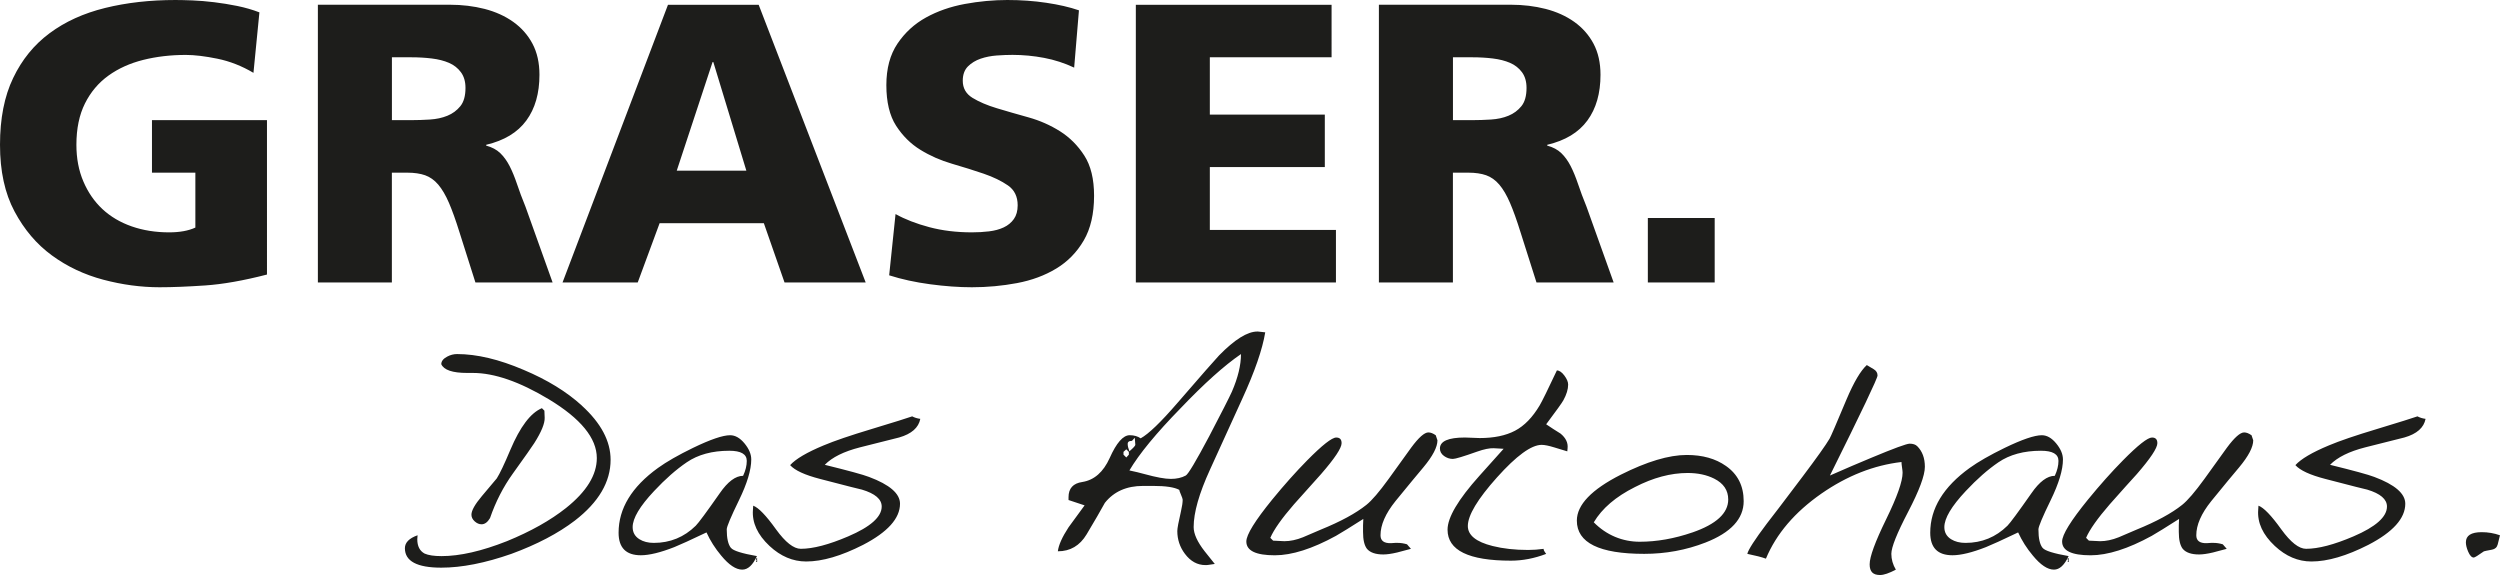
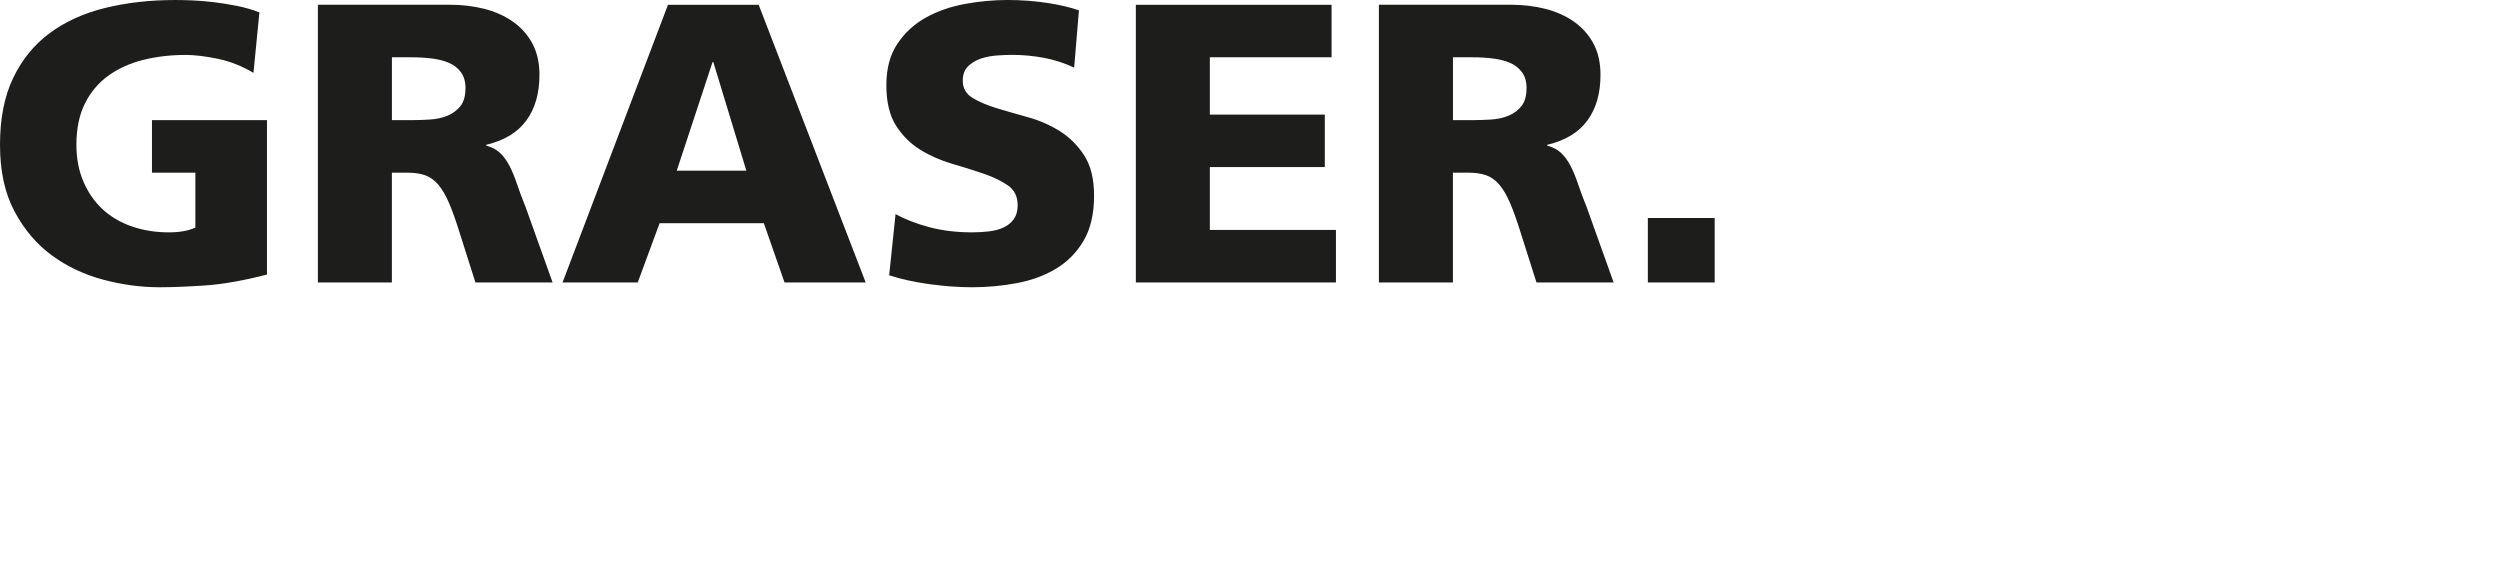
<svg xmlns="http://www.w3.org/2000/svg" id="Ebene_1" data-name="Ebene 1" viewBox="0 0 1193 274.39">
  <defs>
    <style>
      .cls-1 {
        fill: #1d1d1b;
      }
    </style>
  </defs>
  <path class="cls-1" d="M786.35,134.8h31.9v-30.76h-31.9v30.76ZM658.02,134.8h35.31v-52.4h7.41c3.28,0,6.1.41,8.45,1.23,2.34.83,4.43,2.31,6.27,4.46,1.83,2.15,3.54,5.06,5.12,8.73,1.58,3.67,3.26,8.35,5.03,14.05l7.6,23.92h36.82l-12.91-36.07c-1.65-4.05-3.01-7.69-4.08-10.92-1.09-3.22-2.25-6.07-3.52-8.55-1.27-2.46-2.75-4.51-4.46-6.17-1.7-1.65-3.96-2.84-6.73-3.6v-.38c8.61-2.03,14.99-5.88,19.17-11.59,4.18-5.69,6.26-12.97,6.26-21.83,0-5.7-1.11-10.63-3.32-14.81-2.22-4.18-5.29-7.65-9.21-10.44-3.92-2.78-8.48-4.84-13.68-6.18-5.19-1.32-10.69-1.99-16.51-1.99h-63.03v132.52ZM693.33,27.34h9.3c3.43,0,6.68.19,9.79.57,3.1.38,5.81,1.07,8.16,2.08,2.34,1.01,4.24,2.5,5.7,4.46,1.45,1.97,2.18,4.46,2.18,7.49,0,3.81-.82,6.72-2.46,8.74-1.65,2.03-3.7,3.54-6.17,4.55-2.46,1.02-5.25,1.61-8.35,1.81-3.1.19-6.04.29-8.83.29h-9.3v-30ZM542.02,134.8h95.49v-25.06h-60.18v-30h54.87v-25.06h-54.87v-27.34h58.1V2.28h-93.41v132.52ZM424.32,131.38c5.94,1.9,12.46,3.32,19.55,4.27,7.09.95,13.74,1.43,19.94,1.43,7.33,0,14.52-.67,21.54-1.99,7.03-1.33,13.26-3.64,18.7-6.94,5.44-3.28,9.81-7.75,13.1-13.38,3.29-5.63,4.94-12.75,4.94-21.36,0-7.97-1.55-14.36-4.66-19.17-3.1-4.82-6.96-8.67-11.58-11.59-4.62-2.91-9.65-5.13-15.09-6.65-5.45-1.51-10.48-2.97-15.1-4.36-4.62-1.39-8.47-3.04-11.58-4.94-3.1-1.9-4.65-4.62-4.65-8.17,0-2.91.83-5.18,2.46-6.83,1.65-1.64,3.67-2.87,6.08-3.7,2.4-.82,4.97-1.32,7.69-1.52,2.73-.19,5.22-.29,7.5-.29,5.06,0,10.09.48,15.1,1.43,5,.95,9.76,2.5,14.33,4.65l2.28-27.34c-4.43-1.52-9.62-2.72-15.57-3.6-5.95-.89-12.15-1.33-18.61-1.33s-13.48.63-20.31,1.9c-6.83,1.27-13.01,3.42-18.51,6.46-5.51,3.04-10.03,7.19-13.58,12.44-3.54,5.25-5.32,11.86-5.32,19.84s1.54,14.56,4.65,19.37c3.11,4.81,6.96,8.64,11.59,11.48,4.62,2.85,9.65,5.06,15.09,6.65,5.45,1.59,10.47,3.16,15.1,4.74,4.62,1.59,8.47,3.45,11.58,5.6,3.1,2.15,4.65,5.32,4.65,9.49,0,2.66-.6,4.84-1.81,6.55-1.21,1.71-2.82,3.04-4.84,3.99-2.03.95-4.36,1.58-7.02,1.9-2.66.32-5.37.47-8.16.47-7.35,0-14.12-.82-20.32-2.47-6.2-1.65-11.58-3.73-16.13-6.26l-3.04,29.24ZM268.44,134.8h35.88l10.45-28.29h49.74l9.87,28.29h38.73L362.04,2.28h-43.28l-50.32,132.52ZM356.16,81.45h-33.22l17.09-51.83h.37l15.76,51.83ZM151.69,134.8h35.31v-52.4h7.41c3.28,0,6.1.41,8.45,1.23,2.34.83,4.43,2.31,6.27,4.46,1.82,2.15,3.54,5.06,5.12,8.73,1.58,3.67,3.26,8.35,5.03,14.05l7.59,23.92h36.83l-12.91-36.07c-1.65-4.05-3.01-7.69-4.08-10.92-1.09-3.22-2.25-6.07-3.52-8.55-1.27-2.46-2.75-4.51-4.46-6.17-1.71-1.65-3.96-2.84-6.73-3.6v-.38c8.6-2.03,14.99-5.88,19.17-11.59,4.18-5.69,6.26-12.97,6.26-21.83,0-5.7-1.11-10.63-3.32-14.81-2.22-4.18-5.29-7.65-9.21-10.44-3.92-2.78-8.47-4.84-13.67-6.18-5.19-1.32-10.7-1.99-16.51-1.99h-63.03v132.52ZM187,27.34h9.3c3.43,0,6.68.19,9.78.57,3.11.38,5.82,1.07,8.17,2.08,2.34,1.01,4.24,2.5,5.69,4.46,1.46,1.97,2.19,4.46,2.19,7.49,0,3.81-.82,6.72-2.46,8.74-1.65,2.03-3.7,3.54-6.17,4.55-2.47,1.02-5.26,1.61-8.35,1.81-3.11.19-6.05.29-8.83.29h-9.3v-30ZM127.39,57.34h-54.87v25.06h20.71v26.2c-3.3,1.52-7.48,2.28-12.54,2.28-6.46,0-12.4-.95-17.85-2.85-5.44-1.9-10.09-4.65-13.96-8.25-3.86-3.61-6.89-8.01-9.1-13.2-2.22-5.19-3.32-11.01-3.32-17.47,0-7.72,1.36-14.3,4.08-19.74,2.72-5.44,6.46-9.87,11.21-13.29,4.75-3.42,10.29-5.91,16.61-7.5,6.32-1.58,13.1-2.37,20.32-2.37,4.17,0,9.2.61,15.09,1.81,5.88,1.21,11.61,3.44,17.18,6.74l2.84-28.86c-3.29-1.27-6.8-2.28-10.53-3.05-3.73-.75-7.44-1.36-11.1-1.8-3.68-.44-7.12-.73-10.35-.86-3.22-.12-5.91-.19-8.07-.19-12.15,0-23.35,1.27-33.6,3.8-10.26,2.53-19.09,6.55-26.49,12.06-7.41,5.5-13.2,12.62-17.37,21.36C2.08,45.94,0,56.58,0,69.11s2.3,23.13,6.93,31.79c4.62,8.67,10.56,15.67,17.85,20.99,7.27,5.32,15.44,9.17,24.49,11.58,9.05,2.4,18.01,3.61,26.87,3.61,6.08,0,13.32-.29,21.74-.86,8.42-.57,18.26-2.3,29.52-5.21V57.34Z" />
-   <path class="cls-1" d="M1184.26,253.95c-5.03,0-7.54,1.61-7.54,4.84,0,1.26.35,2.73,1.08,4.44.8,1.88,1.7,2.83,2.68,2.83.45,0,2.06-.99,4.84-2.96.18-.09,1.49-.36,3.9-.81,1.43-.27,2.33-1.1,2.69-2.49.35-1.38.71-2.84,1.08-4.36-2.79-.99-5.7-1.49-8.74-1.49M1153.59,198.69c-1.97.72-8.43,2.73-19.36,6.05-10.14,3.05-17.75,5.64-22.87,7.8-7.98,3.32-13.31,6.46-16,9.42,2.24,2.51,7,4.7,14.25,6.58,13.09,3.41,19.77,5.11,20.04,5.11,6.26,1.88,9.41,4.57,9.41,8.07,0,4.93-5.34,9.69-16,14.25-9.24,3.95-16.77,5.92-22.59,5.92-3.42,0-7.36-3.1-11.84-9.28-4.76-6.63-8.39-10.4-10.89-11.3l-.13,2.02c-.45,6.1,2.19,11.84,7.94,17.21,5.28,4.93,11.1,7.4,17.47,7.4,7.7,0,16.76-2.65,27.16-7.94,11.74-6.09,17.62-12.64,17.62-19.63,0-4.84-4.94-9.1-14.79-12.78-2.78-1.08-9.81-3-21.11-5.78,3.49-3.59,9.1-6.37,16.81-8.34,8.96-2.24,15.2-3.81,18.69-4.71,5.92-1.7,9.28-4.67,10.08-8.88-1.43-.18-2.73-.58-3.9-1.21M1074.4,207.69c-1.27-.89-2.42-1.34-3.49-1.34-1.88,0-4.62,2.42-8.21,7.26-5.2,7.17-8.78,12.15-10.75,14.93-4.49,6.19-8.03,10.31-10.62,12.38-5.03,4.02-12.29,7.97-21.79,11.83-3.76,1.61-6.59,2.82-8.47,3.63-3.15,1.26-6.1,1.88-8.88,1.88-.63,0-1.53-.04-2.68-.13-1.17-.08-2.08-.13-2.69-.13l-1.34-1.34c1.69-3.94,5.46-9.28,11.29-16,5.73-6.46,10.03-11.26,12.91-14.4,6.54-7.53,9.81-12.45,9.81-14.78,0-1.8-.85-2.69-2.56-2.69-2.07,0-6.68,3.63-13.85,10.89-5.48,5.55-11.03,11.79-16.67,18.69-8.25,10.13-12.37,16.81-12.37,20.03,0,4.4,4.52,6.59,13.59,6.59,8.14,0,17.88-3.09,29.18-9.28,2.5-1.43,6.86-4.12,13.04-8.07-.09,1.08-.13,2.11-.13,3.1v3.09c0,3.76.62,6.46,1.89,8.08,1.51,1.79,4.11,2.68,7.8,2.68,1.7,0,3.9-.31,6.59-.94,4.03-1.08,6.22-1.66,6.59-1.75l-1.88-2.16c-1.54-.45-2.96-.67-4.3-.67h-1.35c-.63.08-1.31.13-2.02.13-3.32.08-4.97-1.16-4.97-3.76,0-4.94,2.36-10.36,7.12-16.28,6.35-7.8,10.79-13.17,13.32-16.13,4.47-5.37,6.73-9.68,6.73-12.91l-.81-2.42ZM987.26,268.07v-1.08h-.26v-.27h.26v-.27h-.53v.81h.27v.41h-.27v.41h.53ZM980.54,227.06c-3.59,0-7.31,2.78-11.16,8.34-6.28,8.97-10.08,14.12-11.42,15.47-5.56,5.47-12.24,8.2-20.04,8.2-2.69,0-4.98-.58-6.86-1.75-2.15-1.35-3.22-3.27-3.22-5.78,0-4.22,3.41-9.96,10.22-17.21,5.37-5.74,10.58-10.31,15.59-13.72,5.38-3.67,12.15-5.51,20.31-5.51,5.56,0,8.34,1.61,8.34,4.83,0,2.24-.58,4.62-1.75,7.13M974.75,261.48c-1.34-1.62-2.01-4.57-2.01-8.88,0-1.26,1.94-5.9,5.85-13.91,3.9-8.02,5.85-14.5,5.85-19.43,0-2.51-1.08-5.06-3.23-7.67-2.15-2.6-4.44-3.9-6.85-3.9-3.5,0-9.42,2.02-17.75,6.05-6.99,3.41-12.55,6.59-16.67,9.55-12.55,9.05-18.83,19.37-18.83,30.92,0,7.17,3.54,10.76,10.62,10.76,4.03,0,9.37-1.3,16-3.9,2.69-1.08,7.81-3.41,15.33-7,1.8,3.95,4.13,7.62,7,11.03,3.67,4.48,7.04,6.73,10.08,6.73,2.69,0,5.02-2.15,7-6.46-7.17-1.26-11.3-2.56-12.38-3.9M914.92,212.94c-.81-.81-2.02-1.22-3.63-1.22-1.43,0-7.54,2.24-18.29,6.73-5.65,2.33-12.23,5.16-19.76,8.47,15.15-30.48,22.72-46.39,22.72-47.73,0-1.26-.58-2.24-1.75-2.96-1.16-.72-2.29-1.38-3.37-2.02-2.95,2.69-6.19,8.16-9.68,16.4-4.84,11.57-7.53,17.8-8.07,18.7-1.8,3.05-6.1,9.1-12.91,18.15-9.32,12.37-15.02,19.85-17.08,22.45-5.74,7.62-8.83,12.42-9.28,14.39,3.95.81,6.91,1.57,8.88,2.29,4.94-11.83,13.76-22.18,26.5-31.06,12.28-8.51,25.01-13.53,38.19-15.06,0,.54.08,1.39.26,2.56s.27,2.02.27,2.56c0,4.13-2.62,11.54-7.86,22.25-5.24,10.72-7.86,17.86-7.86,21.45s1.65,5.11,4.97,5.11c1.8,0,4.3-.85,7.53-2.56-1.43-2.42-2.15-4.94-2.15-7.54,0-3.14,2.67-9.81,8-20.03,5.33-10.22,8-17.39,8-21.52s-1.21-7.39-3.63-9.81M807.61,254.08c-8.61,2.96-16.99,4.44-25.14,4.44s-15.82-3.09-21.92-9.27c3.95-6.64,10.49-12.24,19.64-16.82,8.7-4.48,17.08-6.72,25.15-6.72,4.84,0,9.05.89,12.64,2.68,4.48,2.24,6.73,5.56,6.73,9.96,0,6.54-5.7,11.79-17.08,15.73M823.61,222.35c-4.93-3.49-11.15-5.24-18.69-5.24-8.51,0-19,3.14-31.47,9.41-13.98,7.09-20.98,14.4-20.98,21.92,0,10.58,10.72,15.86,32.14,15.86,10.22,0,19.95-1.79,29.18-5.37,12.19-4.75,18.29-11.34,18.29-19.77,0-7.26-2.82-12.86-8.47-16.81M746.5,179.19c-1.21-1.61-2.4-2.42-3.56-2.42-4.3,9.15-7.04,14.7-8.2,16.67-3.41,5.74-7.33,9.77-11.77,12.1-4.44,2.34-10.06,3.5-16.88,3.5-.8,0-1.97-.05-3.49-.13-1.53-.09-2.69-.13-3.5-.13-7.97,0-11.97,1.75-11.97,5.24,0,1.43.65,2.62,1.95,3.57,1.3.94,2.72,1.41,4.24,1.41,1.16,0,5.02-1.16,11.57-3.49,3.32-1.17,5.96-1.7,7.93-1.62l4.71.27-11.57,12.91c-10.13,11.3-15.19,19.85-15.19,25.69,0,9.86,10.08,14.79,30.25,14.79,5.56,0,11.16-1.08,16.81-3.23-.89-1.16-1.3-1.97-1.21-2.41-2.51.35-4.98.53-7.4.53-6.27,0-11.92-.62-16.94-1.88-7.89-1.97-11.83-5.16-11.83-9.54,0-5.11,4.64-12.84,13.91-23.2,9.28-10.35,16.39-15.53,21.31-15.53,1.43,0,3.45.41,6.05,1.22,4.03,1.25,6.1,1.88,6.19,1.88l.14-1.49c.27-2.6-.85-4.93-3.36-6.99-2.33-1.43-4.62-2.92-6.86-4.44,4.84-6.46,7.58-10.27,8.2-11.43,1.53-2.78,2.29-5.29,2.29-7.53,0-1.26-.61-2.69-1.81-4.3M685.11,207.69c-1.25-.89-2.42-1.34-3.49-1.34-1.88,0-4.62,2.42-8.2,7.26-5.2,7.17-8.79,12.15-10.76,14.93-4.48,6.19-8.02,10.31-10.62,12.38-5.02,4.02-12.29,7.97-21.79,11.83-3.76,1.61-6.59,2.82-8.47,3.63-3.13,1.26-6.09,1.88-8.87,1.88-.63,0-1.53-.04-2.69-.13-1.16-.08-2.06-.13-2.69-.13l-1.34-1.34c1.7-3.94,5.47-9.28,11.3-16,5.73-6.46,10.03-11.26,12.9-14.4,6.55-7.53,9.82-12.45,9.82-14.78,0-1.8-.85-2.69-2.56-2.69-2.06,0-6.68,3.63-13.86,10.89-5.47,5.55-11.02,11.79-16.67,18.69-8.24,10.13-12.37,16.81-12.37,20.03,0,4.4,4.53,6.59,13.59,6.59,8.15,0,17.88-3.09,29.18-9.28,2.51-1.43,6.86-4.12,13.05-8.07-.09,1.08-.13,2.11-.13,3.1v3.09c0,3.76.62,6.46,1.88,8.08,1.52,1.79,4.13,2.68,7.8,2.68,1.7,0,3.9-.31,6.59-.94,4.03-1.08,6.23-1.66,6.59-1.75l-1.88-2.16c-1.53-.45-2.96-.67-4.3-.67h-1.35c-.62.08-1.3.13-2.02.13-3.32.08-4.97-1.16-4.97-3.76,0-4.94,2.37-10.36,7.12-16.28,6.37-7.8,10.81-13.17,13.32-16.13,4.48-5.37,6.73-9.68,6.73-12.91l-.81-2.42ZM537.47,218.31l-1.34-1.34v-1.34l1.34-1.22,1.22,1.22v1.34l-1.22,1.34ZM538.95,215.36c-.54-1.43-.81-2.56-.81-3.37-.08-1.07.58-1.61,2.02-1.61l1.35-1.48.27,3.36c0,.45-.95,1.48-2.83,3.1M587.89,186.85c-1.34,2.96-4.97,10.08-10.88,21.38-6.28,11.83-10,18.07-11.16,18.69-1.97,1.08-4.35,1.61-7.13,1.61s-6.94-.76-12.51-2.29c-2.24-.62-4.66-1.21-7.26-1.75,4.66-7.89,12.82-17.8,24.47-29.72,11.21-11.74,20.8-20.34,28.78-25.81,0,5.29-1.44,11.25-4.31,17.88M600,158.21c-4.75,0-10.85,3.81-18.28,11.42-1.8,1.89-8.43,9.46-19.91,22.73-7.89,9.14-13.72,14.74-17.48,16.81-1.43-.99-3.18-1.49-5.24-1.49-3.14,0-6.32,3.64-9.55,10.89-3.05,6.73-7.39,10.53-13.04,11.43-4.4.62-6.6,3.05-6.6,7.26v1.35l7.67,2.55c-4.3,5.83-6.86,9.32-7.67,10.49-3.05,4.67-4.74,8.47-5.1,11.43,5.91,0,10.49-2.69,13.72-8.07,3.76-6.28,6.67-11.3,8.73-15.06,4.3-5.38,10.35-8.07,18.16-8.07h4.97c5.92,0,10.04.62,12.37,1.88,0,.27.27,1.03.81,2.29.54,1.26.81,2.06.81,2.42,0,1.34-.27,3.18-.81,5.51-1.16,5.02-1.75,8.16-1.75,9.42,0,4.02,1.21,7.66,3.63,10.88,2.69,3.59,5.97,5.38,9.81,5.38.73,0,1.26-.04,1.62-.13l2.83-.41-4.84-6.05c-3.5-4.48-5.25-8.34-5.25-11.56,0-6.9,2.6-16.05,7.81-27.43l15.32-33.63c6.01-13.09,9.69-23.71,11.03-31.86l-3.76-.41ZM435.28,198.69c-1.97.72-8.43,2.73-19.37,6.05-10.13,3.05-17.74,5.64-22.86,7.8-7.98,3.32-13.32,6.46-16,9.42,2.24,2.51,6.99,4.7,14.25,6.58,13.09,3.41,19.77,5.11,20.03,5.11,6.28,1.88,9.42,4.57,9.42,8.07,0,4.93-5.33,9.69-16.01,14.25-9.23,3.95-16.76,5.92-22.59,5.92-3.4,0-7.35-3.1-11.83-9.28-4.75-6.63-8.39-10.4-10.89-11.3l-.13,2.02c-.45,6.1,2.19,11.84,7.93,17.21,5.29,4.93,11.12,7.4,17.48,7.4,7.71,0,16.77-2.65,27.16-7.94,11.75-6.09,17.62-12.64,17.62-19.63,0-4.84-4.94-9.1-14.79-12.78-2.78-1.08-9.82-3-21.11-5.78,3.49-3.59,9.1-6.37,16.81-8.34,8.96-2.24,15.2-3.81,18.69-4.71,5.91-1.7,9.28-4.67,10.08-8.88-1.43-.18-2.73-.58-3.9-1.21M361.32,268.07v-1.08h-.27v-.27h.27v-.27h-.53v.81h.26v.41h-.26v.41h.53ZM354.6,227.06c-3.59,0-7.31,2.78-11.15,8.34-6.28,8.97-10.09,14.12-11.43,15.47-5.56,5.47-12.23,8.2-20.03,8.2-2.69,0-4.98-.58-6.86-1.75-2.15-1.35-3.23-3.27-3.23-5.78,0-4.22,3.41-9.96,10.23-17.21,5.37-5.74,10.57-10.31,15.59-13.72,5.38-3.67,12.15-5.51,20.31-5.51,5.55,0,8.33,1.61,8.33,4.83,0,2.24-.57,4.62-1.75,7.13M348.82,261.48c-1.34-1.62-2.02-4.57-2.02-8.88,0-1.26,1.95-5.9,5.85-13.91,3.9-8.02,5.85-14.5,5.85-19.43,0-2.51-1.07-5.06-3.22-7.67-2.15-2.6-4.44-3.9-6.86-3.9-3.49,0-9.41,2.02-17.74,6.05-7,3.41-12.56,6.59-16.67,9.55-12.56,9.05-18.82,19.37-18.82,30.92,0,7.17,3.54,10.76,10.62,10.76,4.03,0,9.37-1.3,16-3.9,2.69-1.08,7.8-3.41,15.33-7,1.79,3.95,4.13,7.62,6.99,11.03,3.68,4.48,7.04,6.73,10.08,6.73,2.69,0,5.03-2.15,7-6.46-7.17-1.26-11.29-2.56-12.37-3.9M259.81,196l-1.22-1.22c-5.38,2.24-10.4,8.88-15.06,19.91-2.87,6.81-5.02,11.34-6.46,13.59l-7.12,8.46c-3.32,3.95-4.98,6.9-4.98,8.88,0,1.16.51,2.22,1.54,3.16,1.04.94,2.13,1.41,3.3,1.41,1.52,0,2.87-.99,4.03-2.96,2.69-7.8,6.32-14.88,10.89-21.24,5.74-7.98,9.14-12.83,10.22-14.52,3.41-5.38,5.06-9.42,4.97-12.11l-.13-3.36ZM277.69,193.57c-7.27-6.63-16.54-12.33-27.84-17.08-11.74-5.02-22.32-7.53-31.74-7.53-1.61,0-3.18.4-4.7,1.21-1.88.99-2.83,2.19-2.83,3.63,1.25,2.78,5.37,4.17,12.37,4.17h2.69c10.22,0,22.28,4.17,36.17,12.51,15.32,9.24,22.99,18.61,22.99,28.11,0,8.07-4.89,16-14.66,23.8-7.44,5.91-16.86,11.21-28.24,15.86-12.02,4.75-22.41,7.13-31.2,7.13-3.59,0-6.28-.41-8.07-1.21-2.34-1.26-3.5-3.54-3.5-6.86,0-.36.04-.99.14-1.88-4.03,1.43-6.05,3.49-6.05,6.19,0,6.18,5.79,9.27,17.35,9.27,9.77,0,20.93-2.19,33.48-6.59,12.19-4.48,22.28-9.77,30.26-15.86,11.38-8.78,17.07-18.47,17.07-29.04,0-8.88-4.56-17.48-13.71-25.82" />
</svg>